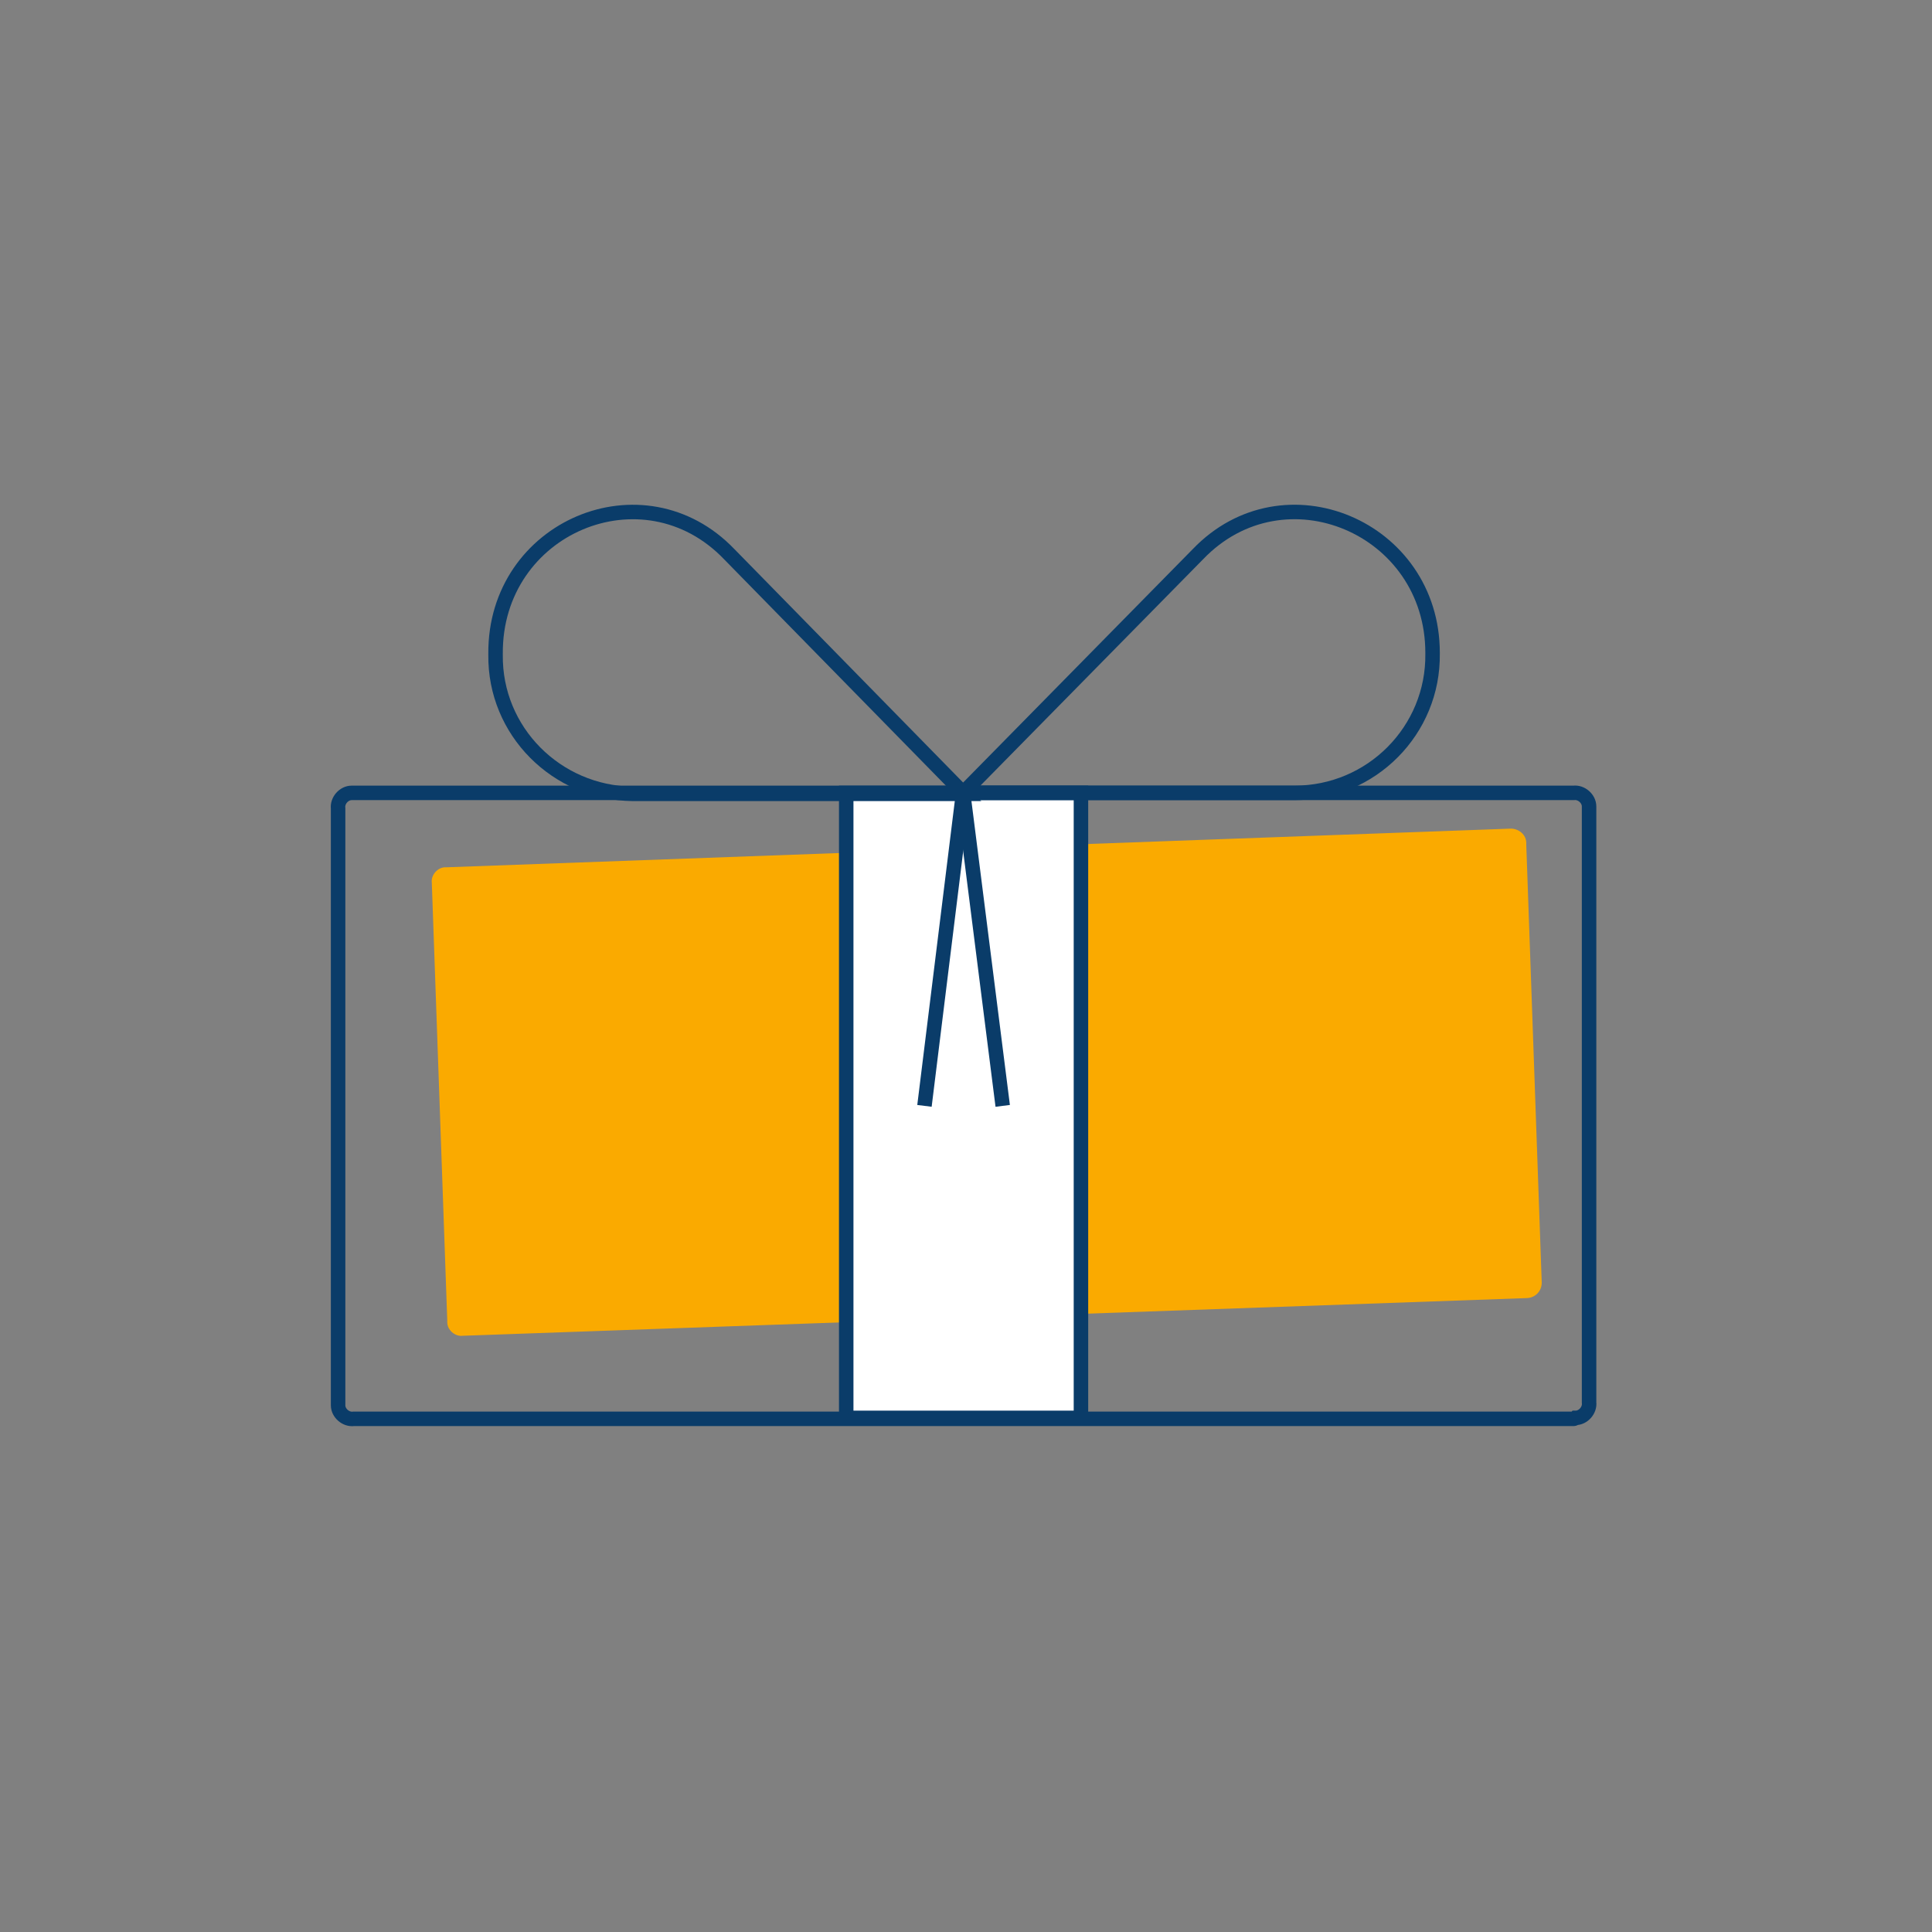
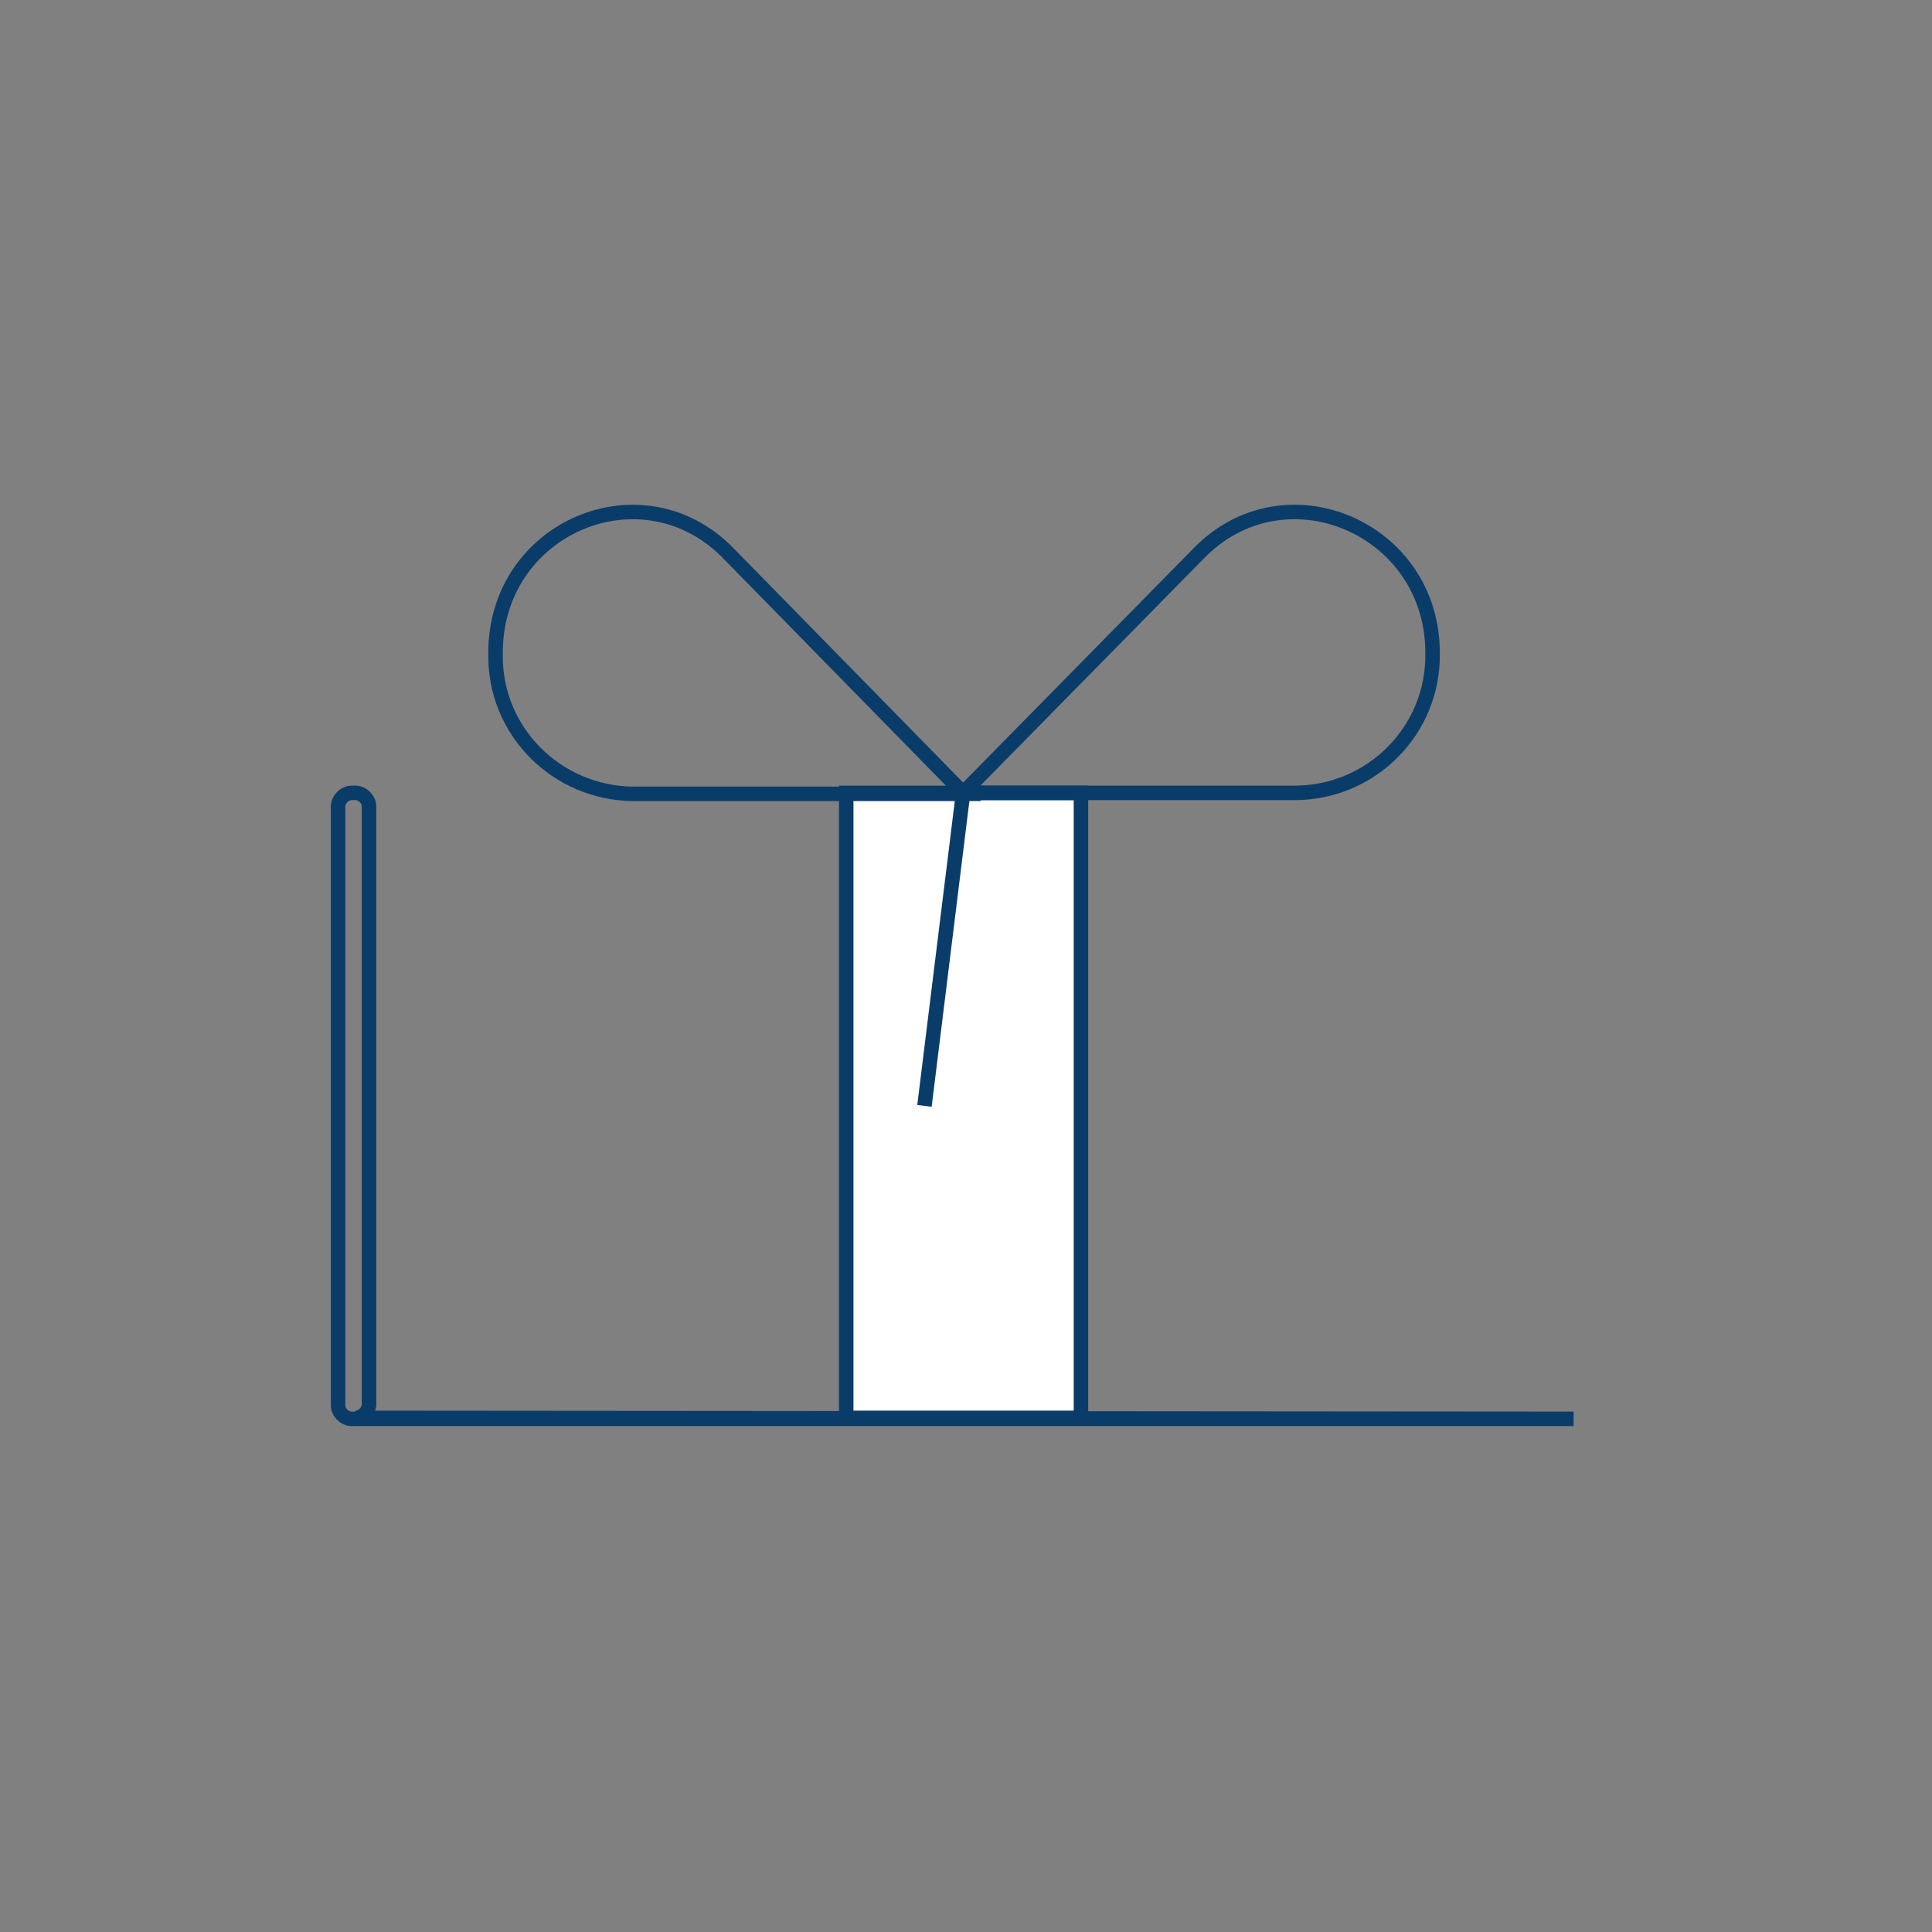
<svg xmlns="http://www.w3.org/2000/svg" version="1.1" id="Ebene_1" x="0px" y="0px" viewBox="0 0 200 200" style="enable-background:new 0 0 200 200;" xml:space="preserve">
  <rect x="0" y="0" width="200" height="200" fill="#808080" stroke="none" />
  <style type="text/css">
	.st0{fill:none;stroke:#0A3C69;stroke-width:1.5;stroke-miterlimit:10;}
	.st1{fill:#FAAA00;}
	.st2{fill:#FFFFFF;stroke:#0A3C69;stroke-width:1.5;stroke-miterlimit:10;}
	.st3{fill:none;}
</style>
  <g id="dgrenz-iconset_gutschein" transform="translate(123 84.979)">
-     <path id="Pfad_81" class="st0" d="M39.9,61.9H-86.4c-0.8,0.1-1.6-0.6-1.6-1.4c0-0.1,0-0.1,0-0.2V-1.3c-0.1-0.8,0.6-1.6,1.4-1.6   c0.1,0,0.1,0,0.2,0H39.9c0.8-0.1,1.6,0.6,1.6,1.4c0,0.1,0,0.1,0,0.2v61.5c0.1,0.8-0.6,1.6-1.4,1.6C40,61.9,39.9,61.9,39.9,61.9z" />
-     <path id="Pfad_82" class="st1" d="M35,49.4l-110.1,3.9c-0.8,0.1-1.6-0.6-1.6-1.4c0-0.1,0-0.1,0-0.2l-1.6-45.3   c-0.1-0.8,0.6-1.6,1.4-1.6c0.1,0,0.1,0,0.2,0l110.1-4c0.8,0,1.6,0.6,1.6,1.5c0,0.1,0,0.1,0,0.2l1.6,45.3   C36.6,48.7,35.9,49.4,35,49.4z" />
+     <path id="Pfad_81" class="st0" d="M39.9,61.9H-86.4c-0.8,0.1-1.6-0.6-1.6-1.4c0-0.1,0-0.1,0-0.2V-1.3c-0.1-0.8,0.6-1.6,1.4-1.6   c0.1,0,0.1,0,0.2,0c0.8-0.1,1.6,0.6,1.6,1.4c0,0.1,0,0.1,0,0.2v61.5c0.1,0.8-0.6,1.6-1.4,1.6C40,61.9,39.9,61.9,39.9,61.9z" />
    <rect id="Rechteck_41" x="-35.4" y="-2.9" class="st2" width="24.3" height="64.7" />
    <path id="Pfad_83" class="st0" d="M-47.5-27.6l24.3,24.8h-34.3c-7.9-0.1-14.3-6.5-14.2-14.4v-0.1l0,0   C-71.8-30.4-56.4-36.9-47.5-27.6z" />
    <path id="Pfad_84" class="st0" d="M1-27.6L-23.3-2.9H11c8,0,14.4-6.5,14.3-14.4v-0.1l0,0C25.3-30.4,9.9-36.9,1-27.6z" />
-     <line id="Linie_48" class="st0" x1="-23.3" y1="-2.9" x2="-19.2" y2="29.5" />
    <line id="Linie_49" class="st0" x1="-23.3" y1="-2.9" x2="-27.3" y2="29.5" />
  </g>
-   <rect id="Rechteck_397" class="st3" width="200" height="200" />
</svg>